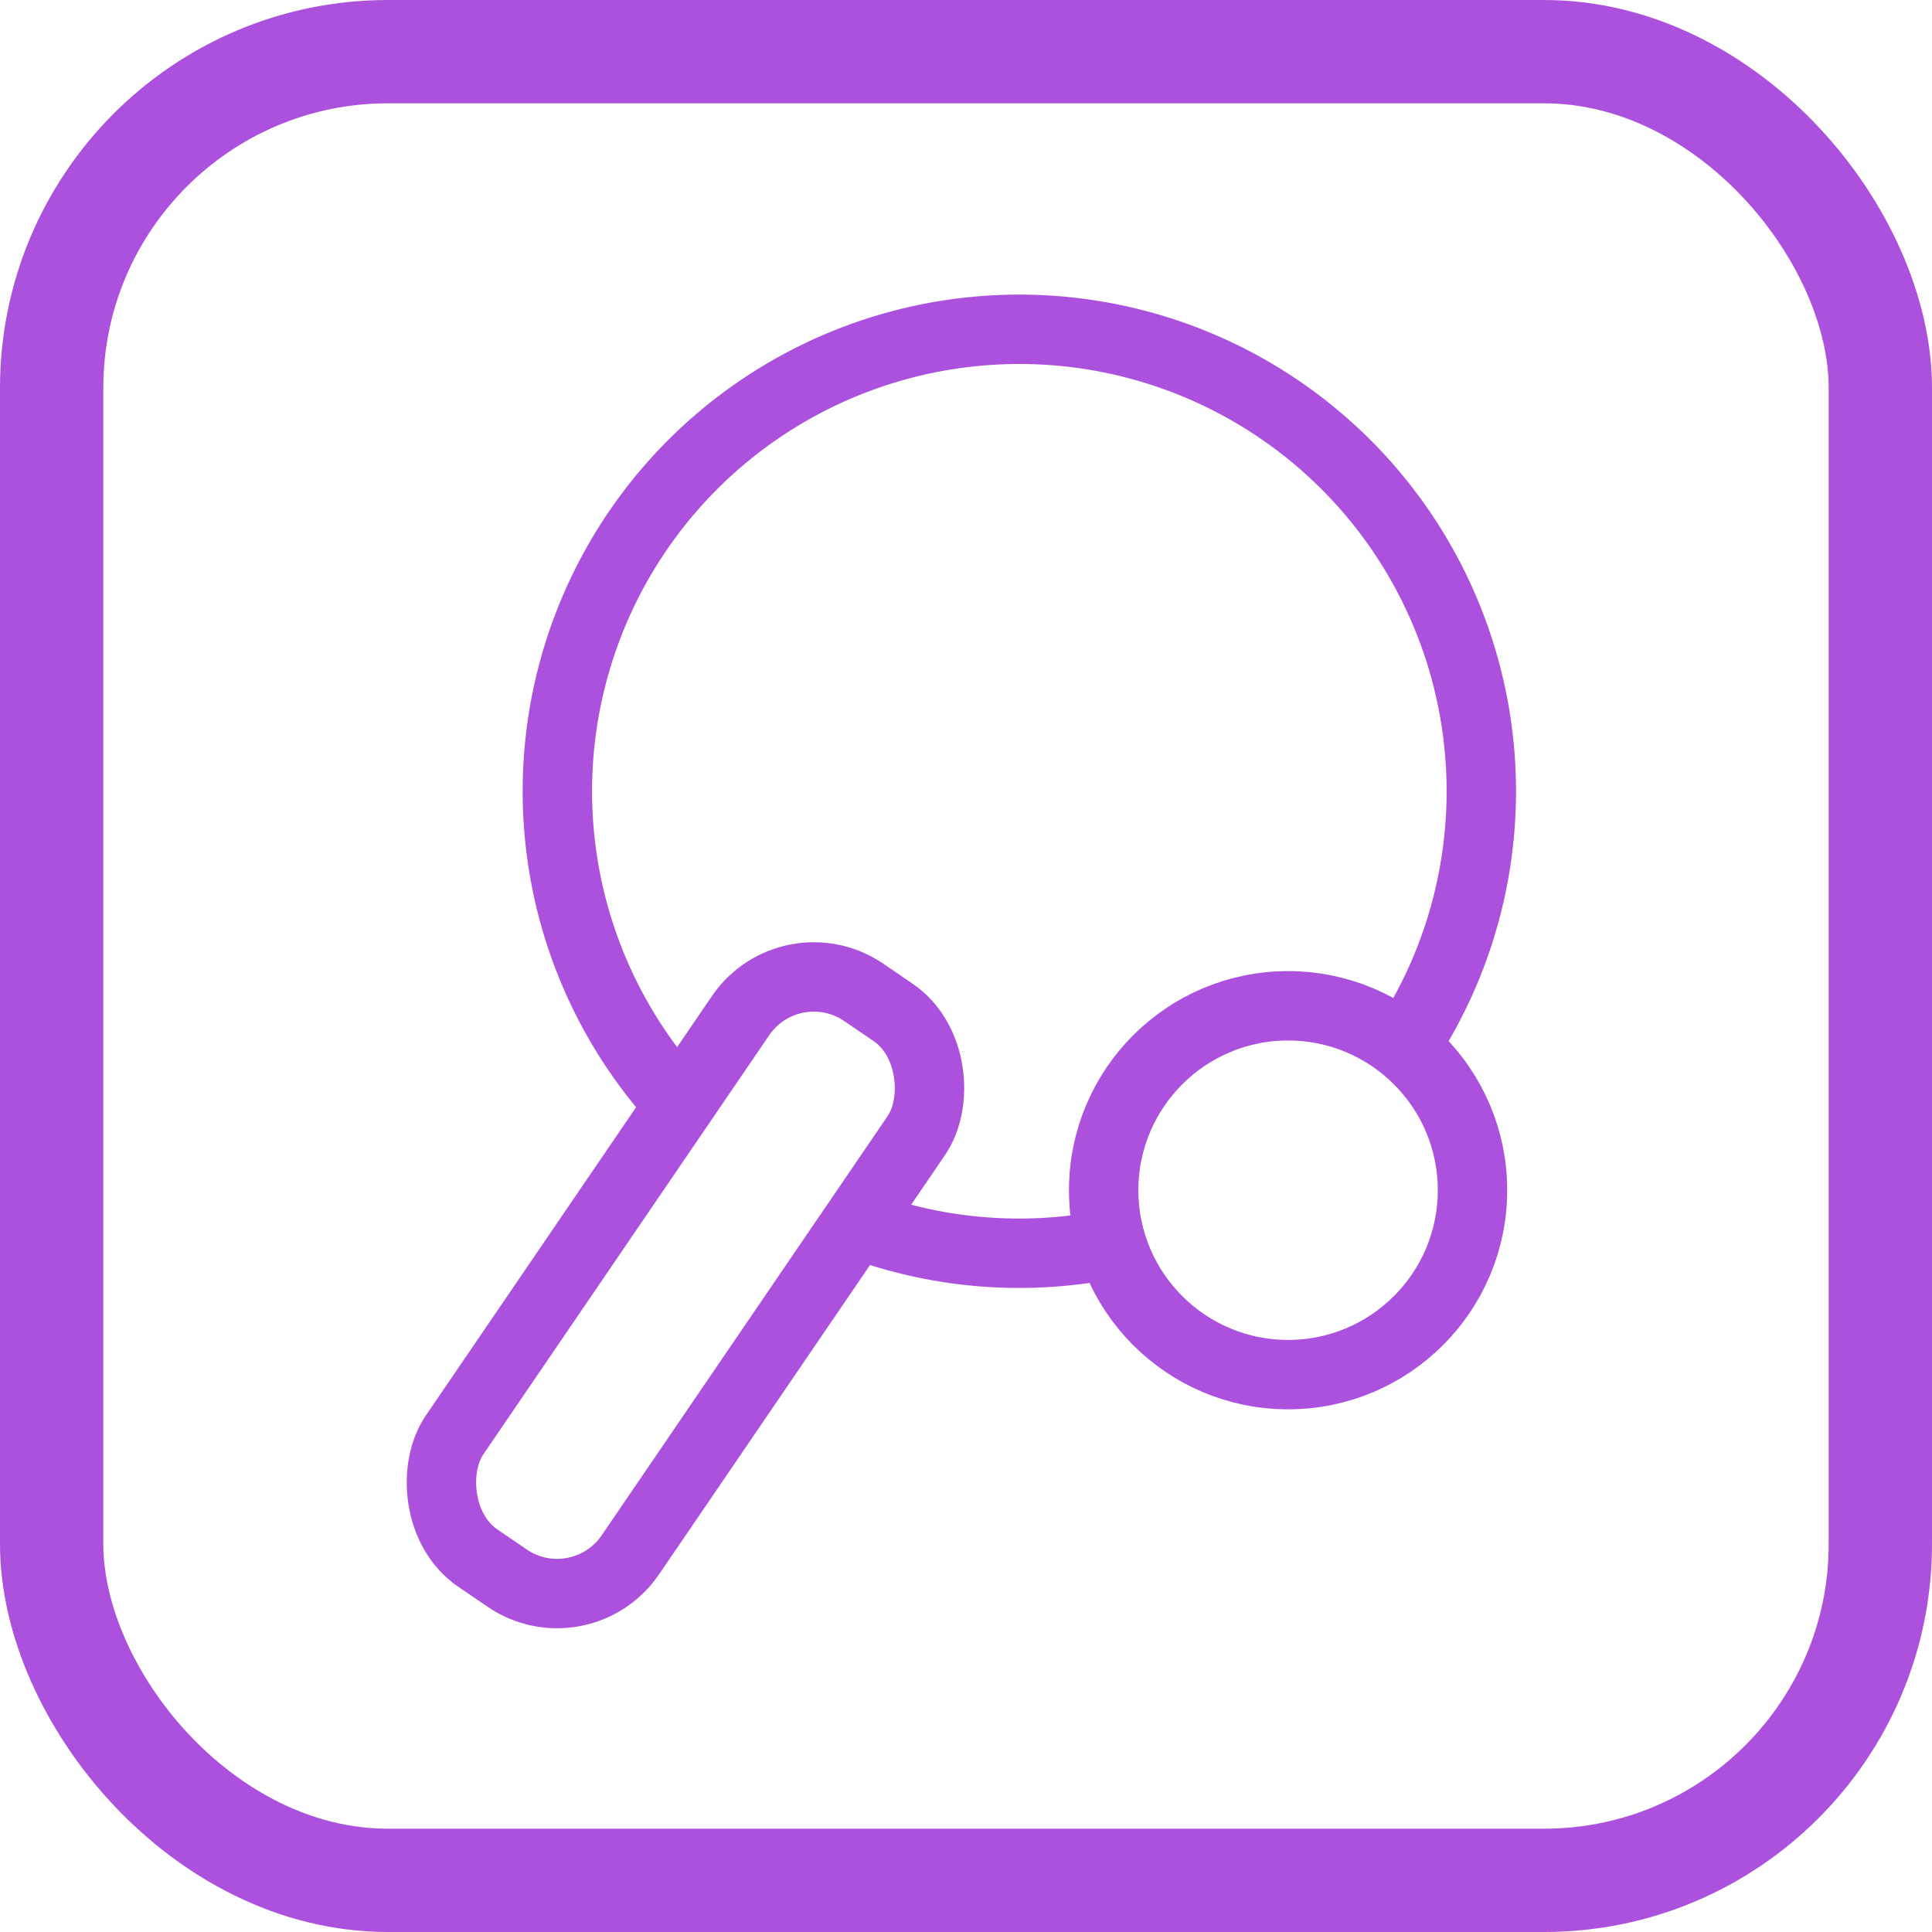
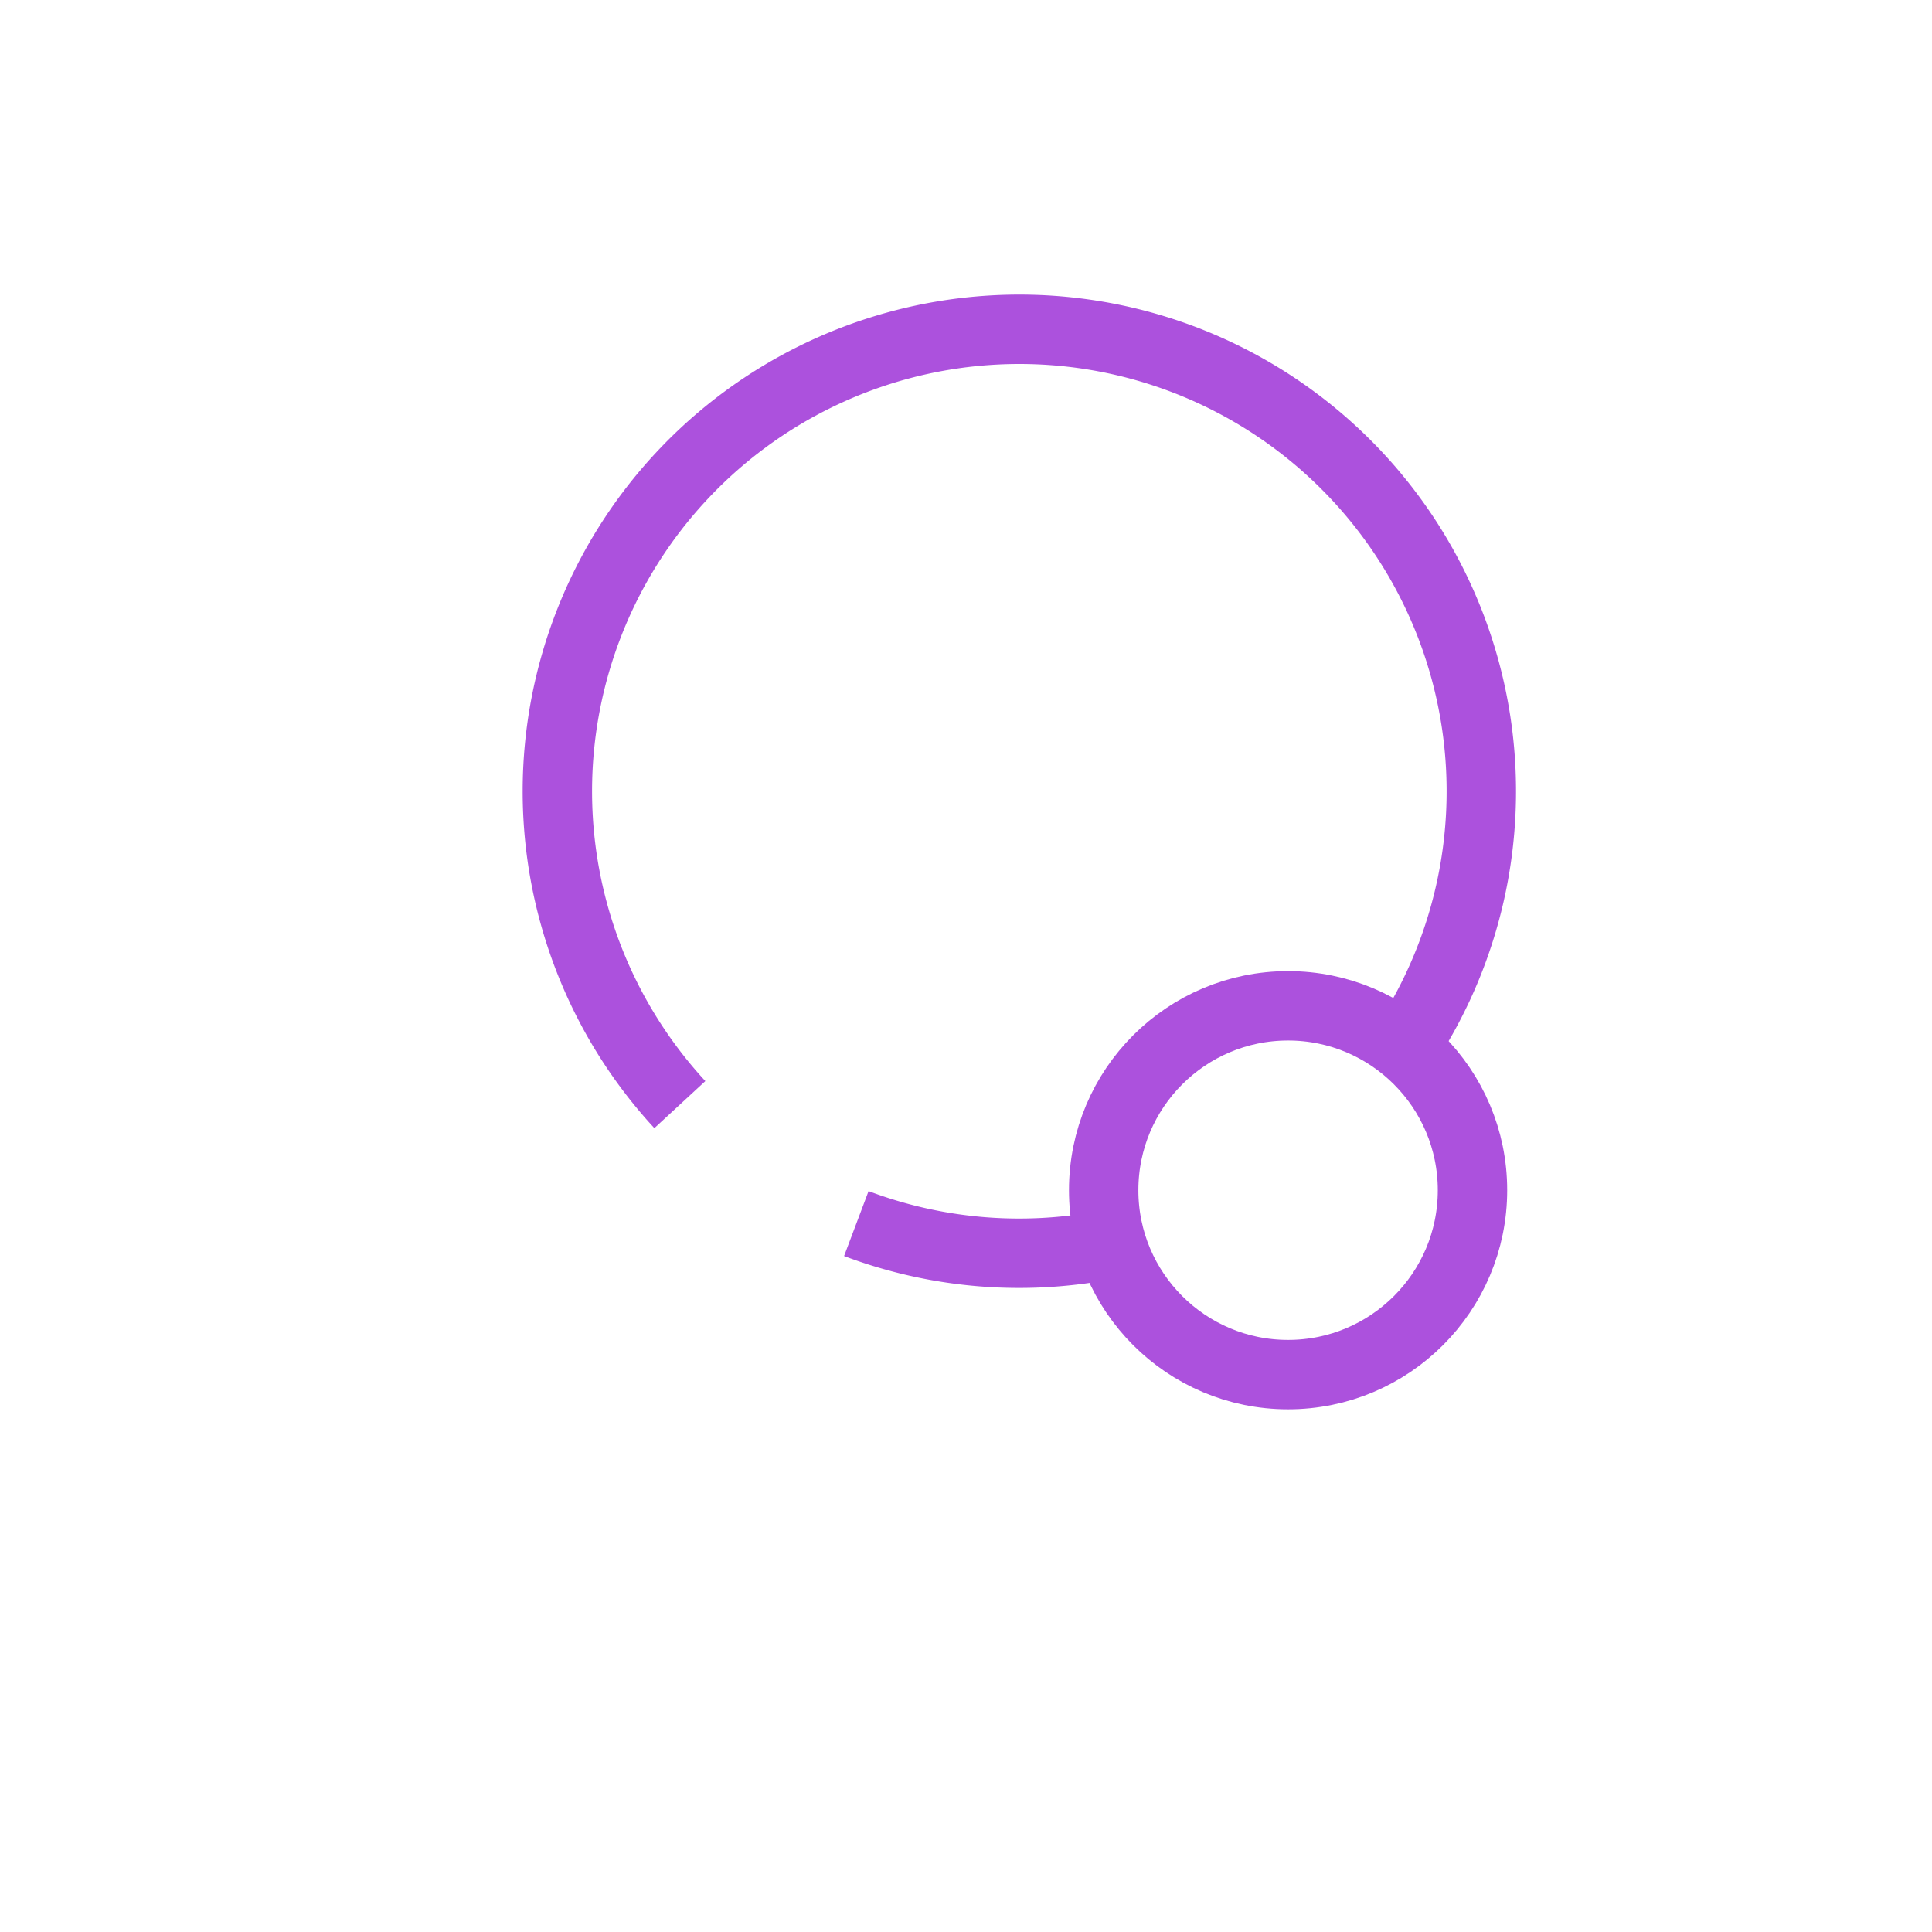
<svg xmlns="http://www.w3.org/2000/svg" width="194.881" height="194.881" viewBox="0 0 194.881 194.881">
  <g id="Group_727" data-name="Group 727" transform="translate(-1391.989 -2166.789)">
-     <rect id="Rectangle_396" data-name="Rectangle 396" width="184.46" height="184.46" rx="33.926" transform="translate(1397.199 2172)" fill="none" stroke="#ac51dd" stroke-miterlimit="10" stroke-width="10.421" />
    <g id="Group_703" data-name="Group 703" transform="translate(822.695 1415.183)">
      <path id="Path_1579" data-name="Path 1579" d="M683.085,882.048a46.538,46.538,0,0,1-24.98-2.2" transform="translate(-2.434 -4.82)" fill="none" stroke="#ac51dd" stroke-miterlimit="10" stroke-width="7" />
      <path id="Path_1580" data-name="Path 1580" d="M638.694,863.028a46.6,46.6,0,1,1,72.745-5.353" transform="translate(-0.823 0)" fill="none" stroke="#ac51dd" stroke-miterlimit="10" stroke-width="7" />
-       <rect id="Rectangle_397" data-name="Rectangle 397" width="21.463" height="69.079" rx="8.939" transform="translate(649.033 846.668) rotate(34.297)" fill="none" stroke="#ac51dd" stroke-miterlimit="10" stroke-width="7" />
      <circle id="Ellipse_132" data-name="Ellipse 132" cx="18.601" cy="18.601" r="18.601" transform="translate(680.622 853.062)" fill="none" stroke="#ac51dd" stroke-miterlimit="10" stroke-width="7" />
    </g>
  </g>
</svg>